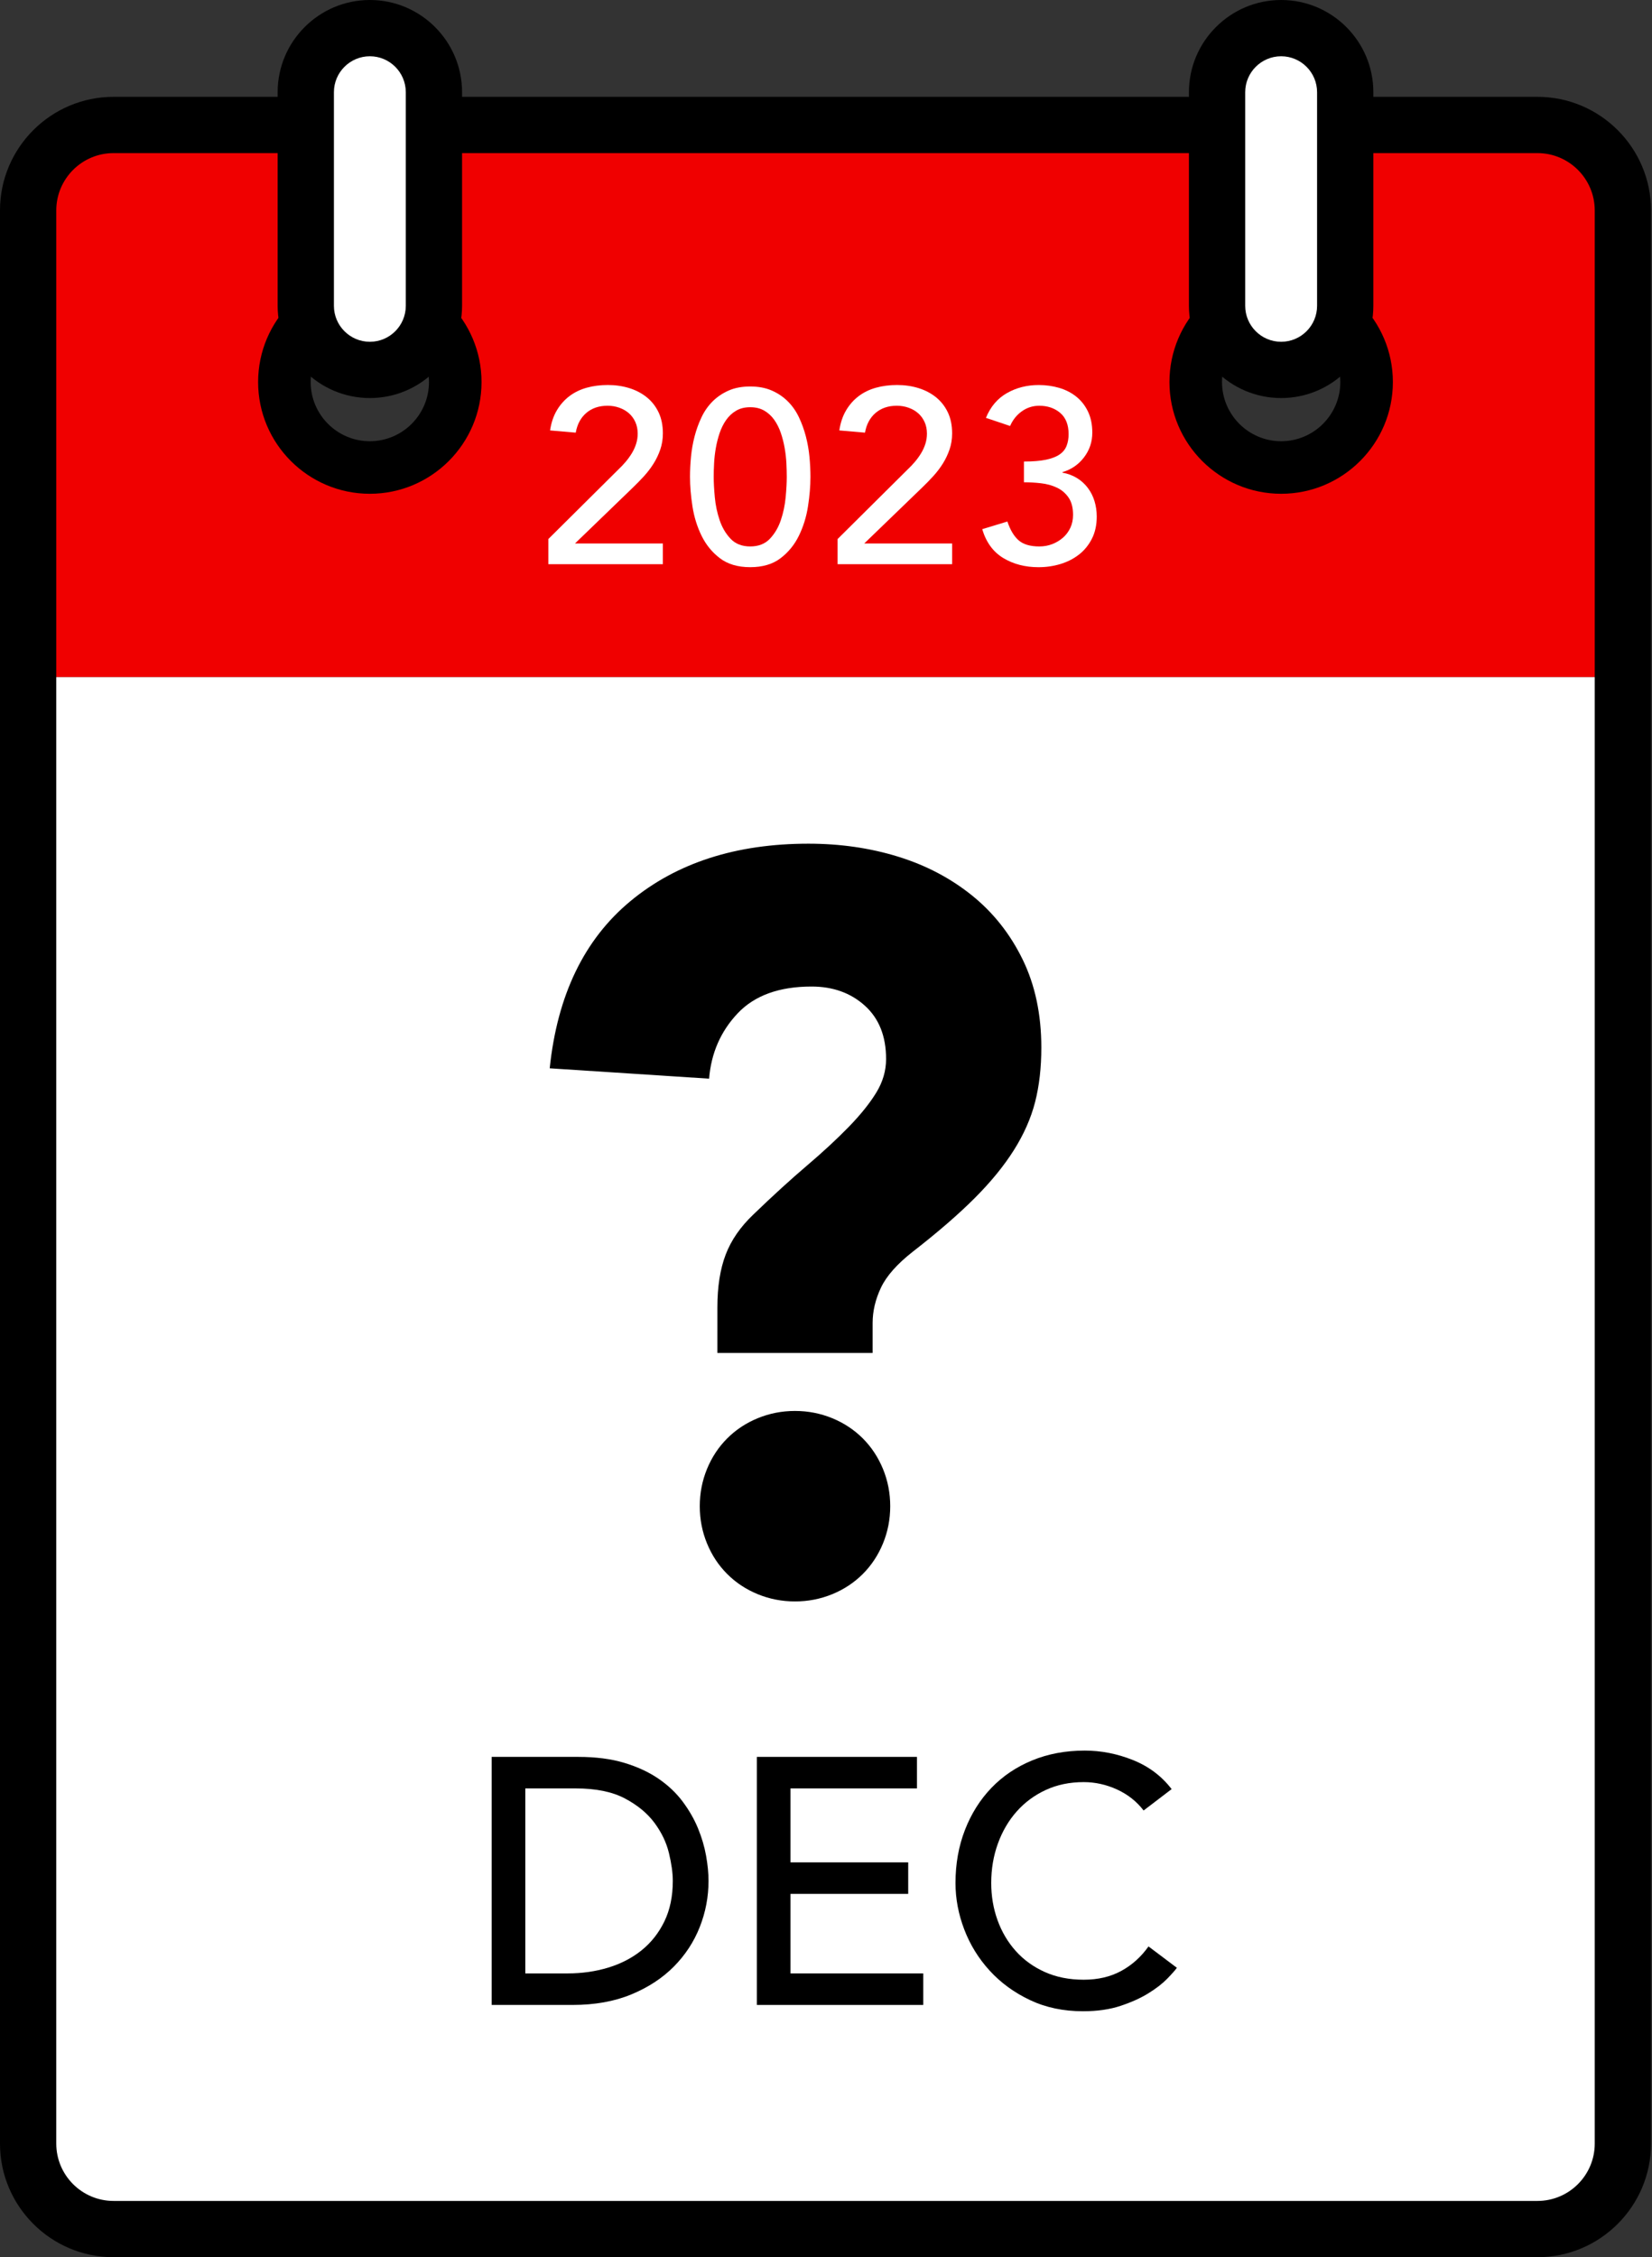
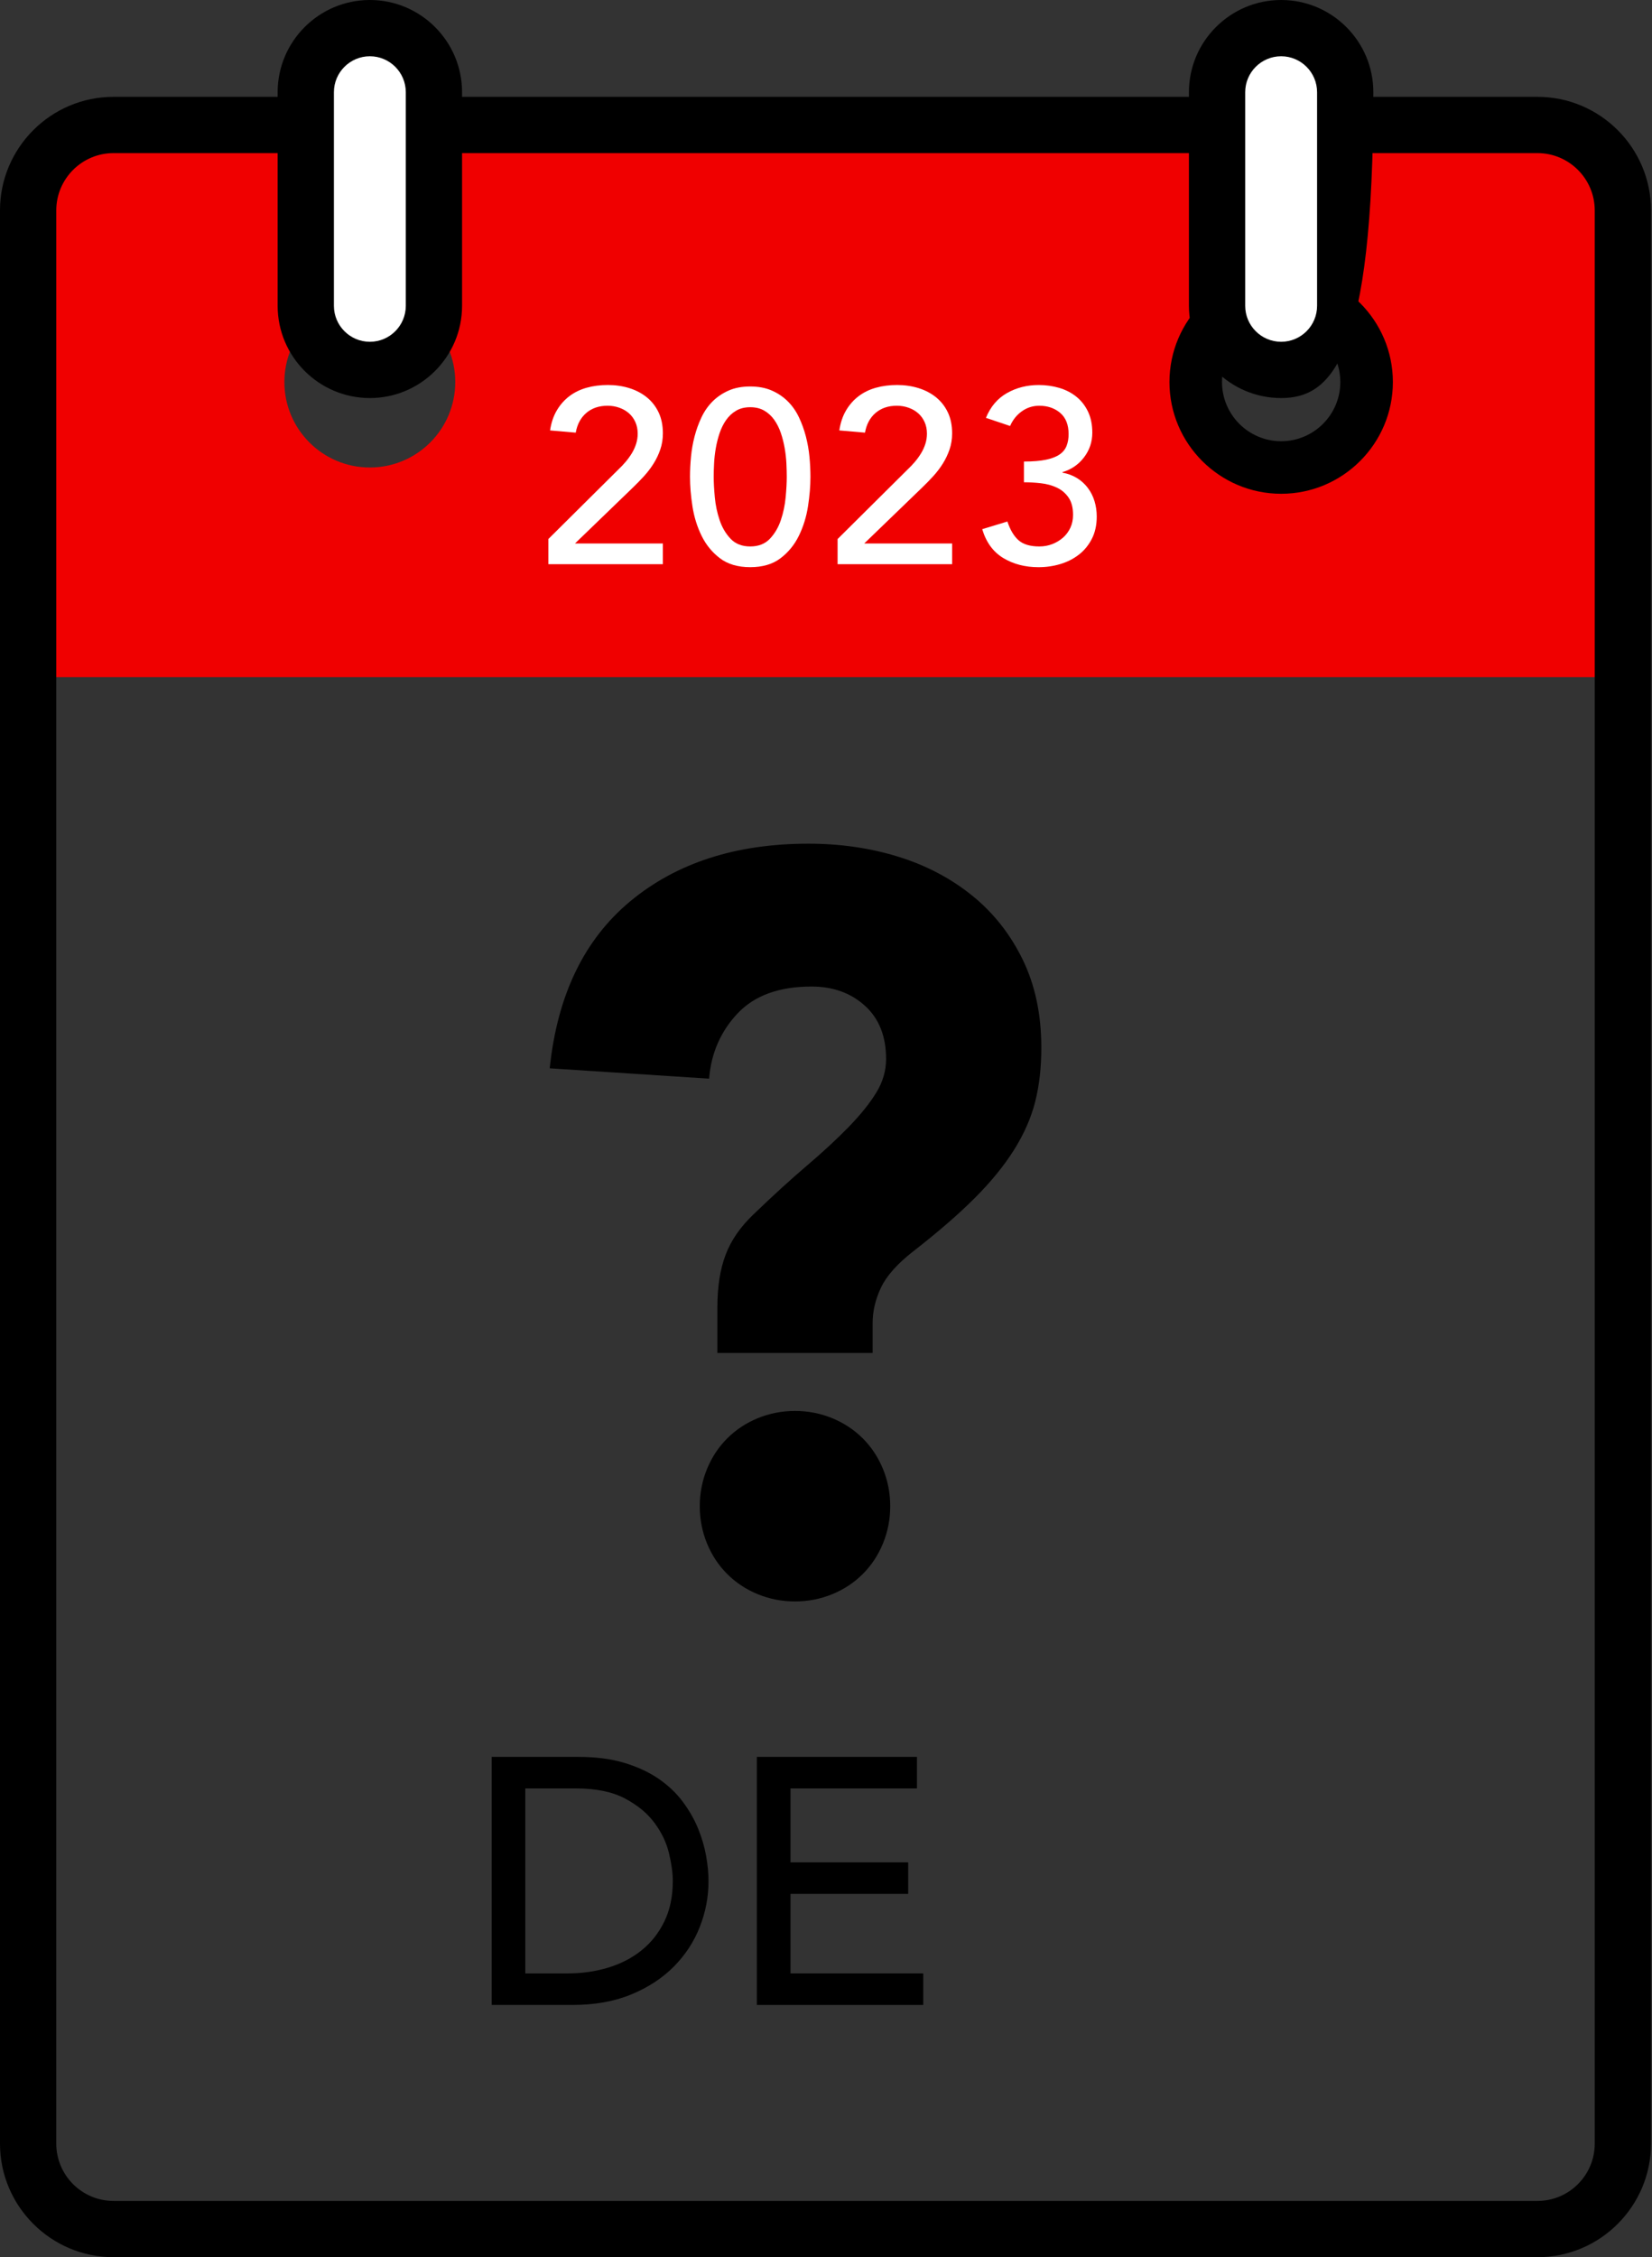
<svg xmlns="http://www.w3.org/2000/svg" version="1.1" id="TBC_DEC_2023" x="0px" y="0px" viewBox="0 0 207.496 283.465" style="enable-background:new 0 0 207.496 283.465;" xml:space="preserve">
  <rect x="0" y="0" width="207.496" height="283.465" fill="#333333" stroke="none" />
  <style type="text/css">
	.st0{fill:#F00000;}
	.st1{fill:#FFFFFF;}
</style>
  <path class="st0" d="M3.531,18.705v66.335h200.305V18.705H3.531z M46.451,58.71c-5.926,0-10.731-4.804-10.731-10.731  c0-5.926,4.804-10.731,10.731-10.731c5.926,0,10.731,4.804,10.731,10.731  C57.181,53.906,52.377,58.71,46.451,58.71z M160.918,58.71c-5.926,0-10.731-4.804-10.731-10.731  c0-5.926,4.804-10.731,10.731-10.731c5.926,0,10.731,4.804,10.731,10.731  C171.649,53.906,166.844,58.71,160.918,58.71z" />
-   <path d="M46.451,62.01c-7.737,0-14.031-6.294-14.031-14.031s6.294-14.031,14.031-14.031s14.031,6.294,14.031,14.031  S54.188,62.01,46.451,62.01z M46.451,40.549c-4.097,0-7.43,3.333-7.43,7.43c0,4.097,3.333,7.431,7.43,7.431  c4.097,0,7.431-3.333,7.431-7.431C53.881,43.882,50.548,40.549,46.451,40.549z" />
  <path d="M160.918,62.01c-7.737,0-14.031-6.294-14.031-14.031s6.294-14.031,14.031-14.031s14.031,6.294,14.031,14.031  S168.655,62.01,160.918,62.01z M160.918,40.549c-4.097,0-7.43,3.333-7.43,7.43c0,4.097,3.333,7.431,7.43,7.431  s7.43-3.333,7.43-7.431C168.348,43.882,165.015,40.549,160.918,40.549z" />
-   <rect x="3.533" y="85.039" class="st1" width="200.305" height="192.337" />
  <path d="M193.108,283.465H14.264c-7.864,0-14.265-6.398-14.265-14.264V26.425c0-7.866,6.4-14.264,14.265-14.264  h178.844c7.864,0,14.265,6.398,14.265,14.264v242.776C207.372,277.067,200.972,283.465,193.108,283.465z   M14.264,19.227c-3.968,0-7.196,3.228-7.196,7.198v242.776c0,3.969,3.228,7.198,7.196,7.198h178.844  c3.968,0,7.196-3.228,7.196-7.198V26.425c0-3.969-3.228-7.198-7.196-7.198H14.264z" />
  <g>
    <path class="st1" d="M46.455,46.456L46.455,46.456c-4.426,0-8.048-3.622-8.048-8.048V11.581   c0-4.426,3.622-8.048,8.048-8.048h0c4.426,0,8.048,3.622,8.048,8.048v26.827C54.503,42.834,50.882,46.456,46.455,46.456   z" />
    <path d="M46.456,49.988c-6.386,0-11.583-5.195-11.583-11.581V11.581C34.872,5.195,40.07,0,46.456,0   s11.581,5.195,11.581,11.581v26.826C58.036,44.793,52.841,49.988,46.456,49.988z M46.456,7.066   c-2.489,0-4.515,2.026-4.515,4.515v26.826c0,2.489,2.026,4.515,4.515,4.515c2.489,0,4.513-2.026,4.513-4.515V11.581   C50.968,9.092,48.945,7.066,46.456,7.066z" />
  </g>
  <g>
    <path class="st1" d="M160.915,46.456L160.915,46.456c-4.426,0-8.048-3.622-8.048-8.048V11.581   c0-4.426,3.622-8.048,8.048-8.048h0c4.426,0,8.048,3.622,8.048,8.048v26.827   C168.963,42.834,165.341,46.456,160.915,46.456z" />
-     <path d="M160.916,49.988c-6.386,0-11.583-5.195-11.583-11.581V11.581C149.333,5.195,154.53,0,160.916,0   s11.581,5.195,11.581,11.581v26.826C172.497,44.793,167.302,49.988,160.916,49.988z M160.916,7.066   c-2.489,0-4.515,2.026-4.515,4.515v26.826c0,2.489,2.026,4.515,4.515,4.515s4.513-2.026,4.513-4.515V11.581   C165.428,9.092,163.405,7.066,160.916,7.066z" />
+     <path d="M160.916,49.988c-6.386,0-11.583-5.195-11.583-11.581V11.581C149.333,5.195,154.53,0,160.916,0   s11.581,5.195,11.581,11.581C172.497,44.793,167.302,49.988,160.916,49.988z M160.916,7.066   c-2.489,0-4.515,2.026-4.515,4.515v26.826c0,2.489,2.026,4.515,4.515,4.515s4.513-2.026,4.513-4.515V11.581   C165.428,9.092,163.405,7.066,160.916,7.066z" />
  </g>
  <g>
    <path d="M90.105,164.192c0-2.6,0.345-4.81,1.04-6.63c0.692-1.82,1.862-3.51,3.51-5.07   c2.425-2.34,4.658-4.375,6.695-6.11c2.035-1.732,3.79-3.357,5.265-4.875c1.473-1.515,2.621-2.945,3.445-4.29   c0.822-1.342,1.235-2.75,1.235-4.225c0-2.86-0.89-5.09-2.665-6.695c-1.777-1.603-4.01-2.405-6.695-2.405   c-4.075,0-7.172,1.127-9.295,3.38c-2.125,2.255-3.315,4.985-3.575,8.19l-20.02-1.3   c0.953-9.185,4.332-16.185,10.14-20.995c5.805-4.81,13.26-7.215,22.36-7.215c3.985,0,7.735,0.542,11.245,1.625   c3.51,1.085,6.607,2.709,9.295,4.875c2.685,2.167,4.81,4.854,6.37,8.06c1.56,3.207,2.34,6.89,2.34,11.05   c0,2.515-0.26,4.79-0.78,6.825c-0.52,2.037-1.41,4.052-2.665,6.045c-1.257,1.995-2.905,4.01-4.94,6.045   c-2.037,2.037-4.615,4.269-7.735,6.695c-1.995,1.56-3.337,3.078-4.03,4.55c-0.695,1.475-1.04,2.947-1.04,4.42   v3.77h-19.5V164.192z M87.894,189.152c0-1.645,0.303-3.205,0.91-4.68c0.606-1.473,1.451-2.751,2.535-3.835   c1.083-1.083,2.36-1.928,3.835-2.535c1.473-0.606,3.033-0.91,4.68-0.91c1.645,0,3.205,0.305,4.68,0.91   c1.473,0.607,2.751,1.452,3.835,2.535c1.083,1.085,1.927,2.362,2.535,3.835c0.606,1.475,0.91,3.035,0.91,4.68   c0,1.647-0.305,3.208-0.91,4.68c-0.607,1.475-1.452,2.752-2.535,3.835c-1.085,1.085-2.363,1.93-3.835,2.535   c-1.475,0.605-3.035,0.91-4.68,0.91c-1.647,0-3.208-0.305-4.68-0.91c-1.475-0.606-2.752-1.45-3.835-2.535   c-1.085-1.083-1.93-2.36-2.535-3.835C88.197,192.36,87.894,190.8,87.894,189.152z" />
  </g>
  <g>
    <path d="M61.757,220.634H72.625c2.2,0,4.128,0.249,5.786,0.748c1.657,0.499,3.094,1.166,4.312,2.002   c1.217,0.836,2.229,1.797,3.036,2.882c0.807,1.085,1.445,2.2,1.914,3.344c0.469,1.144,0.807,2.288,1.012,3.432   c0.205,1.144,0.308,2.2,0.308,3.168c0,1.995-0.367,3.924-1.1,5.786c-0.733,1.863-1.819,3.52-3.256,4.972   c-1.438,1.452-3.22,2.618-5.346,3.498c-2.127,0.88-4.583,1.32-7.37,1.32H61.757V220.634z M65.981,247.826h5.324   c1.789,0,3.483-0.242,5.082-0.726c1.598-0.484,2.998-1.21,4.202-2.178c1.203-0.968,2.156-2.178,2.86-3.63   c0.704-1.452,1.056-3.146,1.056-5.082c0-0.997-0.162-2.163-0.484-3.498c-0.323-1.334-0.932-2.603-1.826-3.806   c-0.895-1.203-2.134-2.222-3.718-3.058s-3.638-1.254-6.16-1.254H65.981V247.826z" />
    <path d="M95.065,220.634h20.108v3.96H99.289v9.284h14.784v3.96H99.289v9.988h16.676v3.96H95.065V220.634z" />
-     <path d="M143.641,227.366c-0.88-1.144-1.995-2.024-3.344-2.64c-1.35-0.616-2.743-0.924-4.18-0.924   c-1.76,0-3.352,0.33-4.774,0.99c-1.423,0.66-2.64,1.562-3.652,2.706c-1.012,1.144-1.797,2.486-2.354,4.026   c-0.558,1.54-0.836,3.19-0.836,4.95c0,1.643,0.264,3.198,0.792,4.664c0.528,1.467,1.29,2.757,2.288,3.872   c0.997,1.115,2.214,1.995,3.652,2.64c1.437,0.646,3.065,0.968,4.884,0.968c1.789,0,3.358-0.367,4.708-1.1   c1.349-0.733,2.493-1.76,3.432-3.08l3.564,2.684c-0.235,0.323-0.645,0.785-1.232,1.386   c-0.587,0.602-1.364,1.203-2.332,1.804c-0.968,0.602-2.134,1.13-3.498,1.584c-1.364,0.455-2.941,0.682-4.73,0.682   c-2.464,0-4.686-0.47-6.666-1.408c-1.98-0.938-3.667-2.17-5.06-3.696c-1.394-1.525-2.457-3.248-3.19-5.17   c-0.733-1.921-1.1-3.865-1.1-5.83c0-2.405,0.396-4.627,1.188-6.666c0.792-2.039,1.899-3.798,3.322-5.28   c1.422-1.481,3.131-2.633,5.126-3.454c1.994-0.821,4.194-1.232,6.6-1.232c2.053,0,4.07,0.396,6.05,1.188   s3.601,2.009,4.862,3.652L143.641,227.366z" />
  </g>
  <g>
    <path class="st1" d="M68.873,67.694l8.804-8.742c0.31-0.29,0.609-0.605,0.899-0.946   c0.289-0.341,0.547-0.697,0.775-1.069s0.408-0.764,0.542-1.178c0.134-0.413,0.202-0.847,0.202-1.302   c0-0.537-0.098-1.023-0.294-1.457c-0.197-0.434-0.465-0.801-0.806-1.101c-0.341-0.299-0.744-0.532-1.209-0.697   c-0.465-0.166-0.956-0.248-1.472-0.248c-1.075,0-1.964,0.3-2.666,0.899c-0.703,0.6-1.147,1.426-1.333,2.48   l-3.224-0.279c0.144-0.971,0.429-1.814,0.853-2.527c0.423-0.713,0.95-1.307,1.581-1.782   c0.63-0.475,1.353-0.827,2.17-1.054c0.816-0.227,1.7-0.341,2.65-0.341c0.95,0,1.845,0.129,2.682,0.387   c0.837,0.259,1.57,0.641,2.201,1.147c0.63,0.507,1.127,1.137,1.488,1.891c0.361,0.755,0.542,1.638,0.542,2.65   c0,0.724-0.108,1.4-0.326,2.031c-0.217,0.63-0.501,1.225-0.853,1.782c-0.352,0.558-0.754,1.085-1.209,1.581   s-0.93,0.982-1.426,1.457l-7.223,6.975h11.036v2.604H68.873V67.694z" />
    <path class="st1" d="M86.667,59.882c0-0.806,0.041-1.643,0.124-2.511c0.082-0.868,0.232-1.721,0.449-2.558   c0.217-0.837,0.506-1.638,0.868-2.402c0.361-0.765,0.826-1.431,1.395-2c0.568-0.568,1.24-1.023,2.015-1.364   c0.775-0.341,1.679-0.511,2.713-0.511c1.033,0,1.938,0.17,2.712,0.511c0.775,0.341,1.446,0.796,2.015,1.364   c0.568,0.568,1.033,1.235,1.395,2c0.361,0.765,0.651,1.565,0.868,2.402c0.217,0.837,0.367,1.69,0.45,2.558   c0.082,0.868,0.124,1.705,0.124,2.511c0,1.158-0.104,2.398-0.31,3.72c-0.207,1.323-0.589,2.553-1.147,3.689   c-0.558,1.137-1.328,2.077-2.31,2.821c-0.982,0.744-2.248,1.116-3.797,1.116c-1.55,0-2.816-0.372-3.798-1.116   c-0.981-0.744-1.752-1.684-2.309-2.821c-0.558-1.136-0.941-2.366-1.147-3.689   C86.77,62.28,86.667,61.04,86.667,59.882z M89.643,59.882c0,0.724,0.047,1.581,0.14,2.573   c0.093,0.992,0.294,1.948,0.605,2.867c0.31,0.92,0.769,1.7,1.379,2.341c0.609,0.641,1.431,0.961,2.465,0.961   c1.033,0,1.855-0.32,2.464-0.961c0.609-0.641,1.069-1.421,1.379-2.341c0.31-0.919,0.512-1.875,0.605-2.867   c0.093-0.992,0.14-1.85,0.14-2.573c0-0.496-0.016-1.059-0.046-1.69c-0.031-0.63-0.104-1.271-0.217-1.922   c-0.114-0.651-0.274-1.281-0.48-1.891c-0.206-0.609-0.48-1.157-0.821-1.643   c-0.341-0.485-0.76-0.873-1.256-1.163c-0.496-0.289-1.085-0.434-1.767-0.434c-0.682,0-1.271,0.144-1.767,0.434   c-0.496,0.29-0.915,0.677-1.255,1.163c-0.341,0.486-0.615,1.034-0.822,1.643   c-0.206,0.61-0.367,1.24-0.48,1.891c-0.114,0.651-0.186,1.292-0.217,1.922   C89.658,58.824,89.643,59.386,89.643,59.882z" />
    <path class="st1" d="M105.204,67.694l8.804-8.742c0.31-0.29,0.609-0.605,0.899-0.946   c0.289-0.341,0.547-0.697,0.775-1.069s0.408-0.764,0.542-1.178c0.134-0.413,0.202-0.847,0.202-1.302   c0-0.537-0.098-1.023-0.294-1.457c-0.197-0.434-0.465-0.801-0.806-1.101c-0.341-0.299-0.744-0.532-1.209-0.697   c-0.465-0.166-0.956-0.248-1.472-0.248c-1.075,0-1.964,0.3-2.666,0.899c-0.703,0.6-1.147,1.426-1.333,2.48   l-3.224-0.279c0.144-0.971,0.429-1.814,0.853-2.527c0.423-0.713,0.95-1.307,1.581-1.782   c0.63-0.475,1.353-0.827,2.17-1.054c0.816-0.227,1.7-0.341,2.65-0.341c0.95,0,1.845,0.129,2.682,0.387   c0.837,0.259,1.57,0.641,2.201,1.147c0.63,0.507,1.127,1.137,1.488,1.891c0.361,0.755,0.542,1.638,0.542,2.65   c0,0.724-0.108,1.4-0.326,2.031c-0.217,0.63-0.501,1.225-0.853,1.782c-0.352,0.558-0.754,1.085-1.209,1.581   s-0.93,0.982-1.426,1.457l-7.223,6.975h11.036v2.604h-14.384V67.694z" />
    <path class="st1" d="M126.532,65.494c0.35,1.054,0.818,1.839,1.405,2.356c0.586,0.517,1.456,0.775,2.61,0.775   c0.576,0,1.116-0.098,1.621-0.294c0.504-0.196,0.952-0.465,1.343-0.806c0.391-0.341,0.7-0.754,0.927-1.24   c0.227-0.485,0.34-1.028,0.34-1.628c0-0.909-0.191-1.638-0.573-2.186c-0.383-0.547-0.874-0.961-1.473-1.24   c-0.6-0.279-1.261-0.46-1.984-0.542c-0.724-0.083-1.437-0.124-2.139-0.124v-2.604c1.136,0,2.066-0.078,2.79-0.232   c0.723-0.155,1.292-0.377,1.705-0.666c0.413-0.289,0.702-0.651,0.868-1.085s0.248-0.919,0.248-1.457   c0-1.178-0.352-2.066-1.054-2.666c-0.703-0.599-1.581-0.899-2.635-0.899c-0.806,0-1.534,0.232-2.186,0.697   c-0.651,0.465-1.142,1.08-1.472,1.845l-3.038-1.023c0.578-1.405,1.462-2.444,2.65-3.116   c1.188-0.671,2.516-1.007,3.983-1.007c0.889,0,1.741,0.119,2.558,0.356c0.816,0.238,1.535,0.605,2.154,1.101   c0.62,0.496,1.111,1.121,1.473,1.875c0.361,0.754,0.542,1.638,0.542,2.65c0,1.158-0.346,2.191-1.039,3.1   c-0.692,0.91-1.596,1.529-2.712,1.86v0.062c0.682,0.124,1.292,0.352,1.829,0.682   c0.537,0.331,0.992,0.744,1.364,1.24s0.651,1.049,0.837,1.659c0.186,0.61,0.279,1.255,0.279,1.938   c0,1.054-0.202,1.979-0.605,2.774c-0.403,0.796-0.941,1.457-1.612,1.984c-0.671,0.527-1.447,0.925-2.325,1.194   c-0.879,0.268-1.803,0.403-2.774,0.403c-1.674,0-3.147-0.382-4.418-1.147s-2.155-1.974-2.651-3.627L126.532,65.494z   " />
  </g>
</svg>